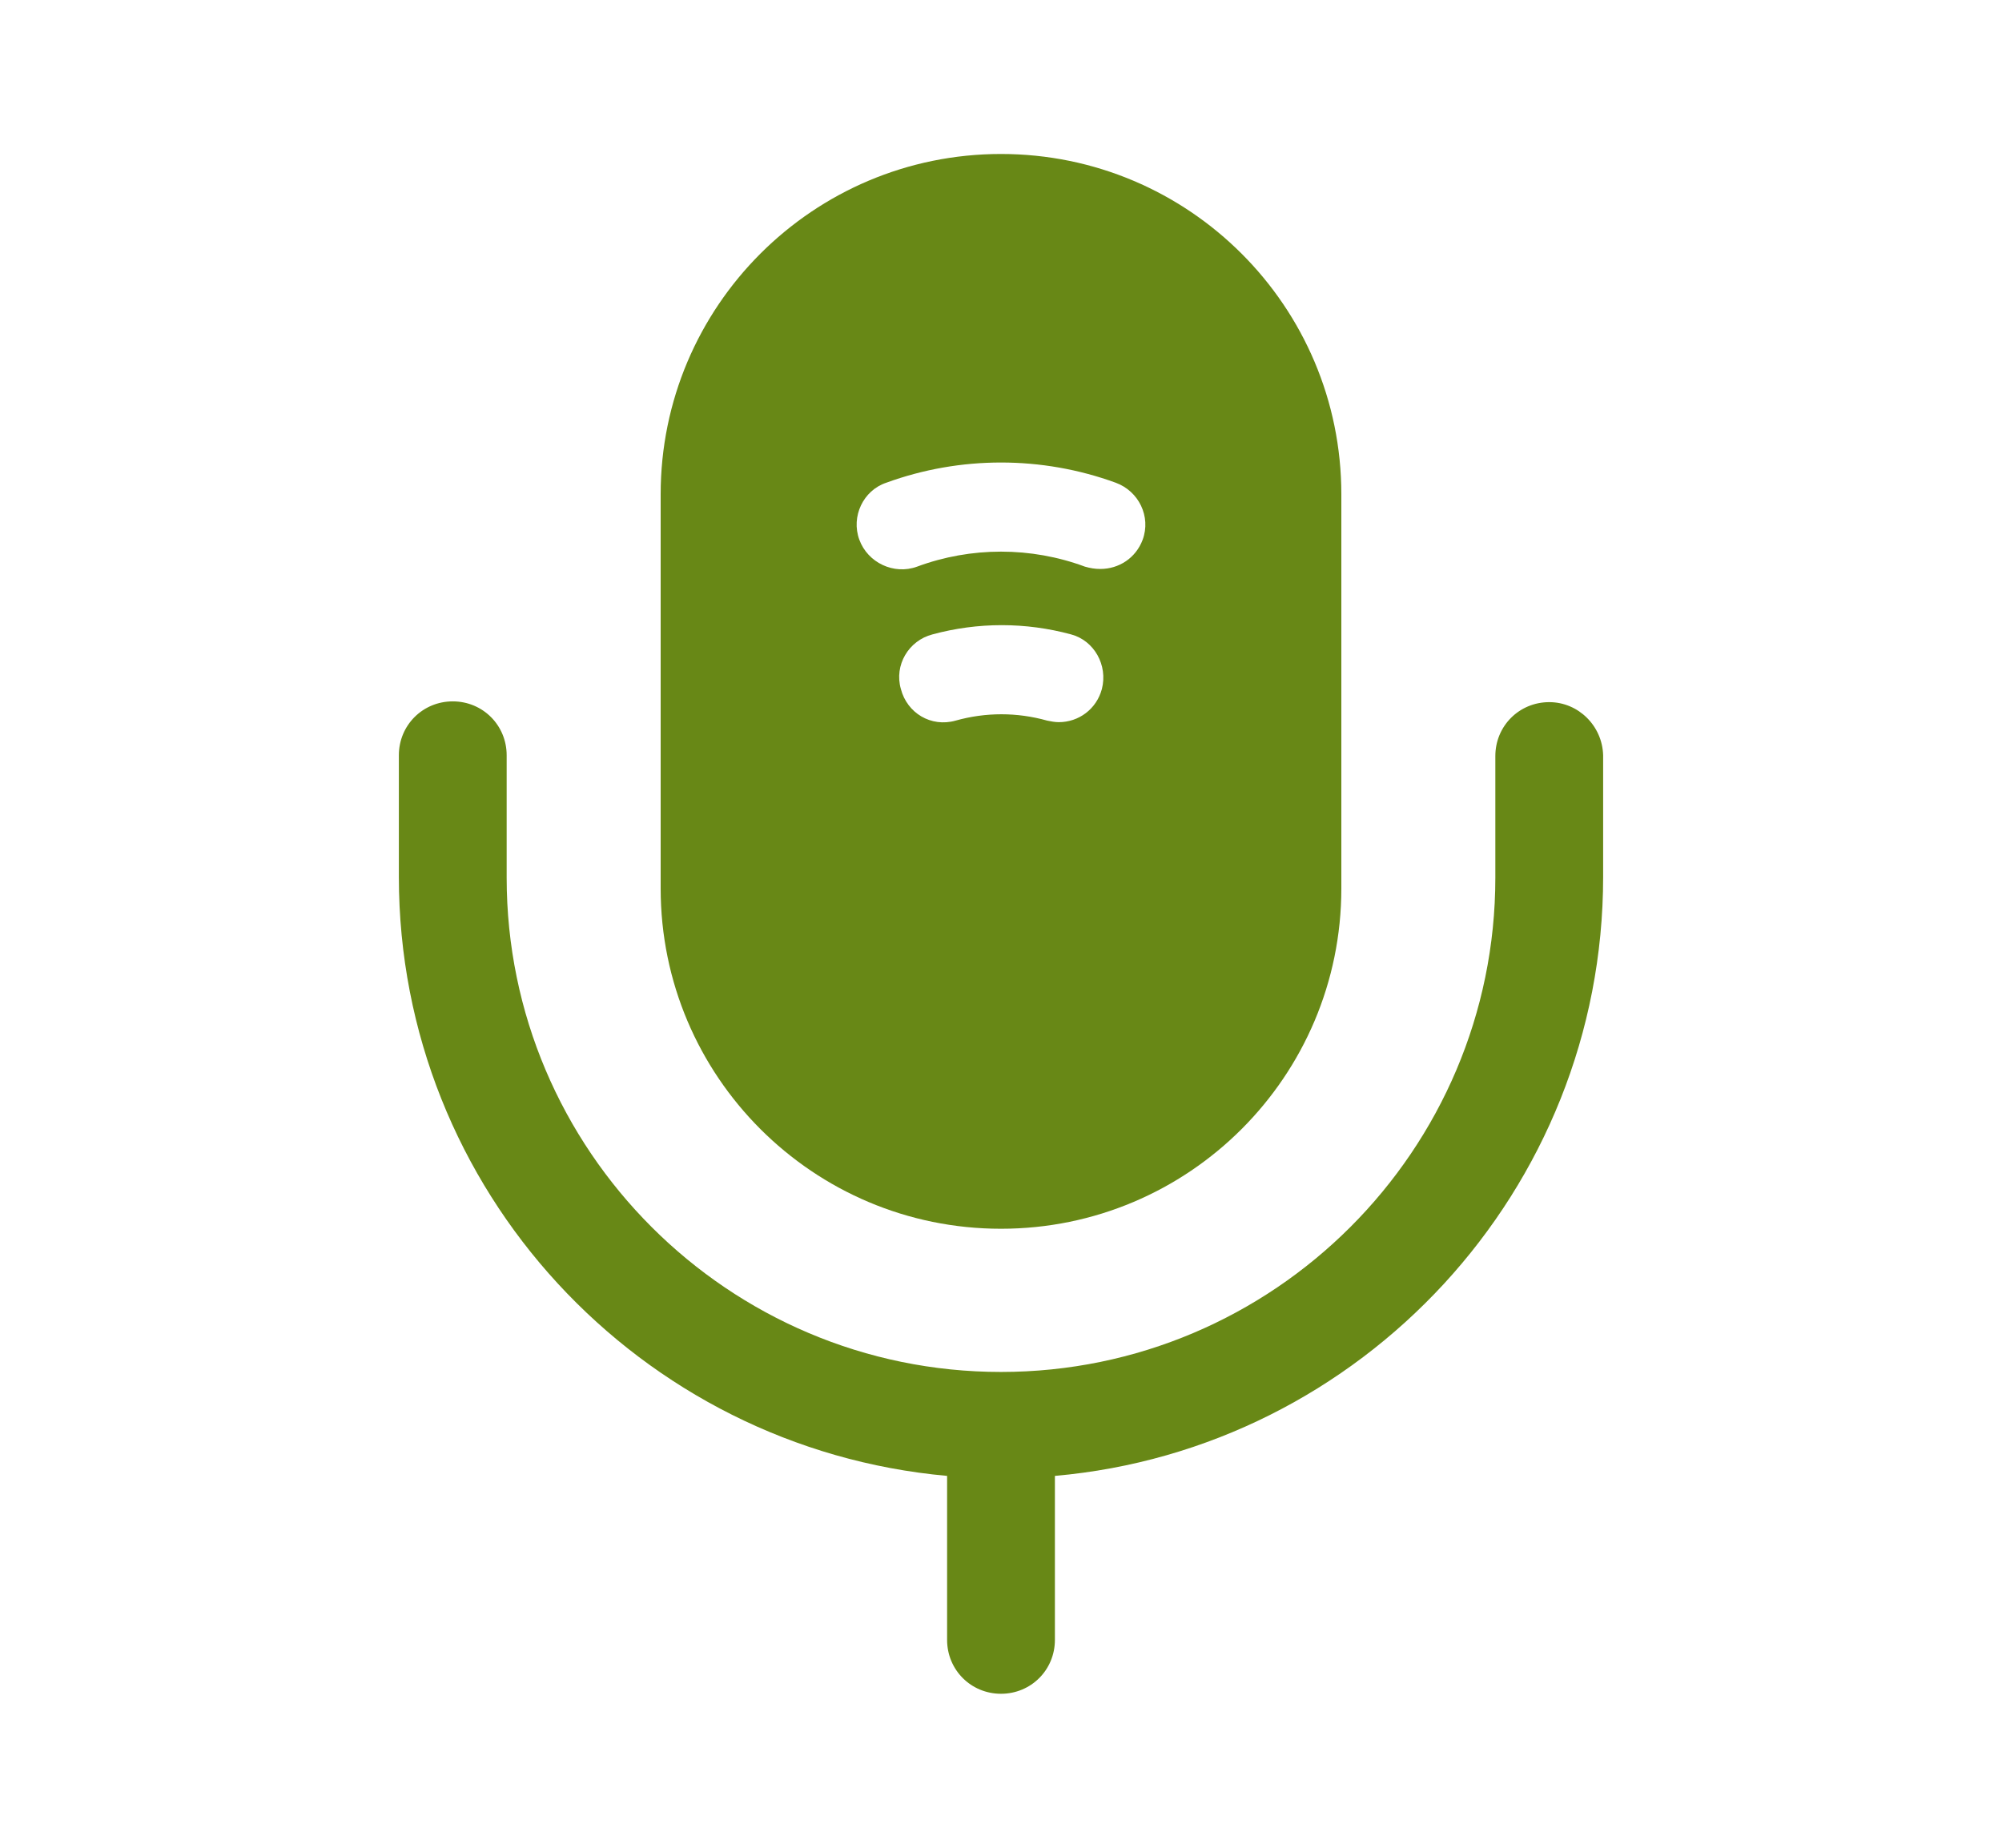
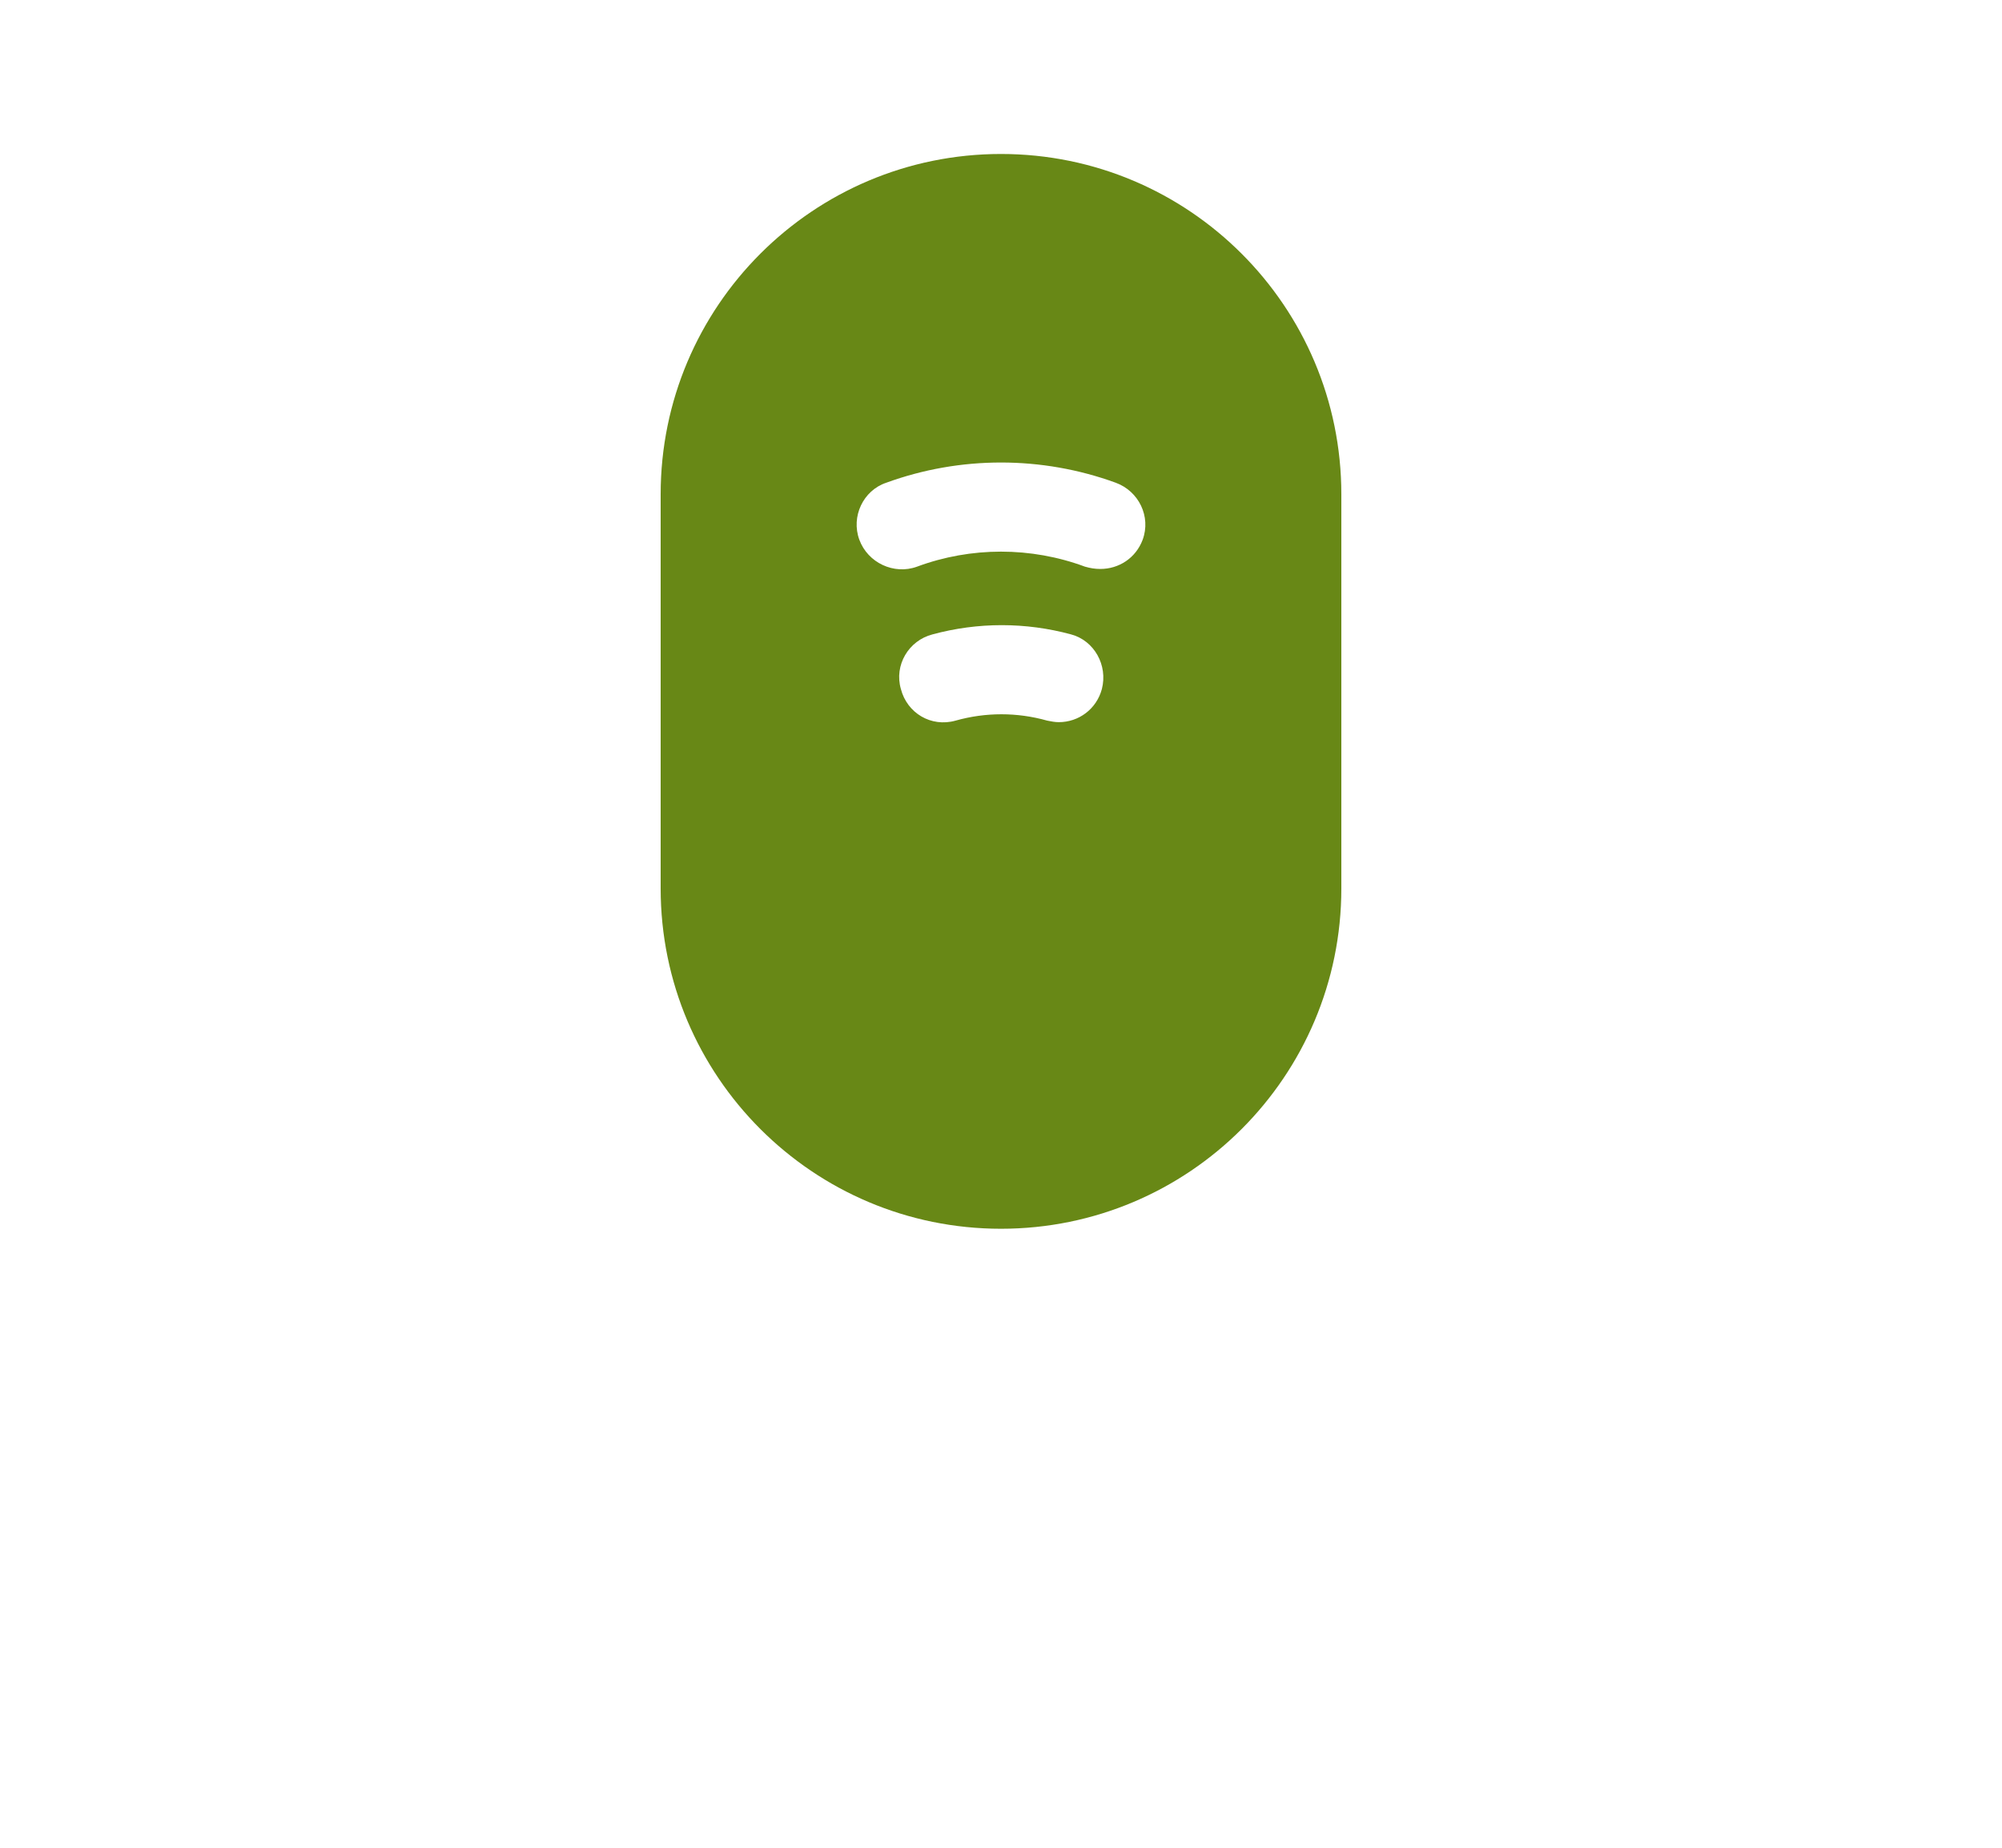
<svg xmlns="http://www.w3.org/2000/svg" width="13" height="12" viewBox="0 0 13 12" fill="none">
-   <path d="M10.06 4.56C9.865 4.56 9.71 4.715 9.71 4.91V5.7C9.71 7.47 8.27 8.91 6.5 8.91C4.73 8.91 3.29 7.47 3.29 5.7V4.905C3.29 4.71 3.135 4.555 2.94 4.555C2.745 4.555 2.59 4.71 2.59 4.905V5.695C2.59 7.73 4.155 9.405 6.15 9.585V10.65C6.15 10.845 6.305 11 6.5 11C6.695 11 6.85 10.845 6.85 10.65V9.585C8.84 9.41 10.41 7.73 10.41 5.695V4.905C10.405 4.715 10.25 4.56 10.06 4.56Z" fill="#688816" />
  <path d="M6.5 1C5.28 1 4.29 1.99 4.29 3.21V5.77C4.29 6.99 5.28 7.98 6.5 7.98C7.72 7.98 8.71 6.99 8.71 5.77V3.21C8.71 1.99 7.72 1 6.5 1ZM7.155 4.475C7.12 4.605 7.005 4.69 6.875 4.69C6.85 4.69 6.825 4.685 6.8 4.68C6.605 4.625 6.4 4.625 6.205 4.68C6.045 4.725 5.89 4.63 5.85 4.475C5.805 4.32 5.9 4.16 6.055 4.12C6.35 4.04 6.66 4.04 6.955 4.12C7.105 4.16 7.195 4.32 7.155 4.475ZM7.42 3.505C7.375 3.625 7.265 3.695 7.145 3.695C7.11 3.695 7.08 3.69 7.045 3.68C6.695 3.55 6.305 3.55 5.955 3.68C5.805 3.735 5.635 3.655 5.58 3.505C5.525 3.355 5.605 3.185 5.755 3.135C6.235 2.96 6.765 2.96 7.245 3.135C7.395 3.19 7.475 3.355 7.42 3.505Z" fill="#688816" />
</svg>